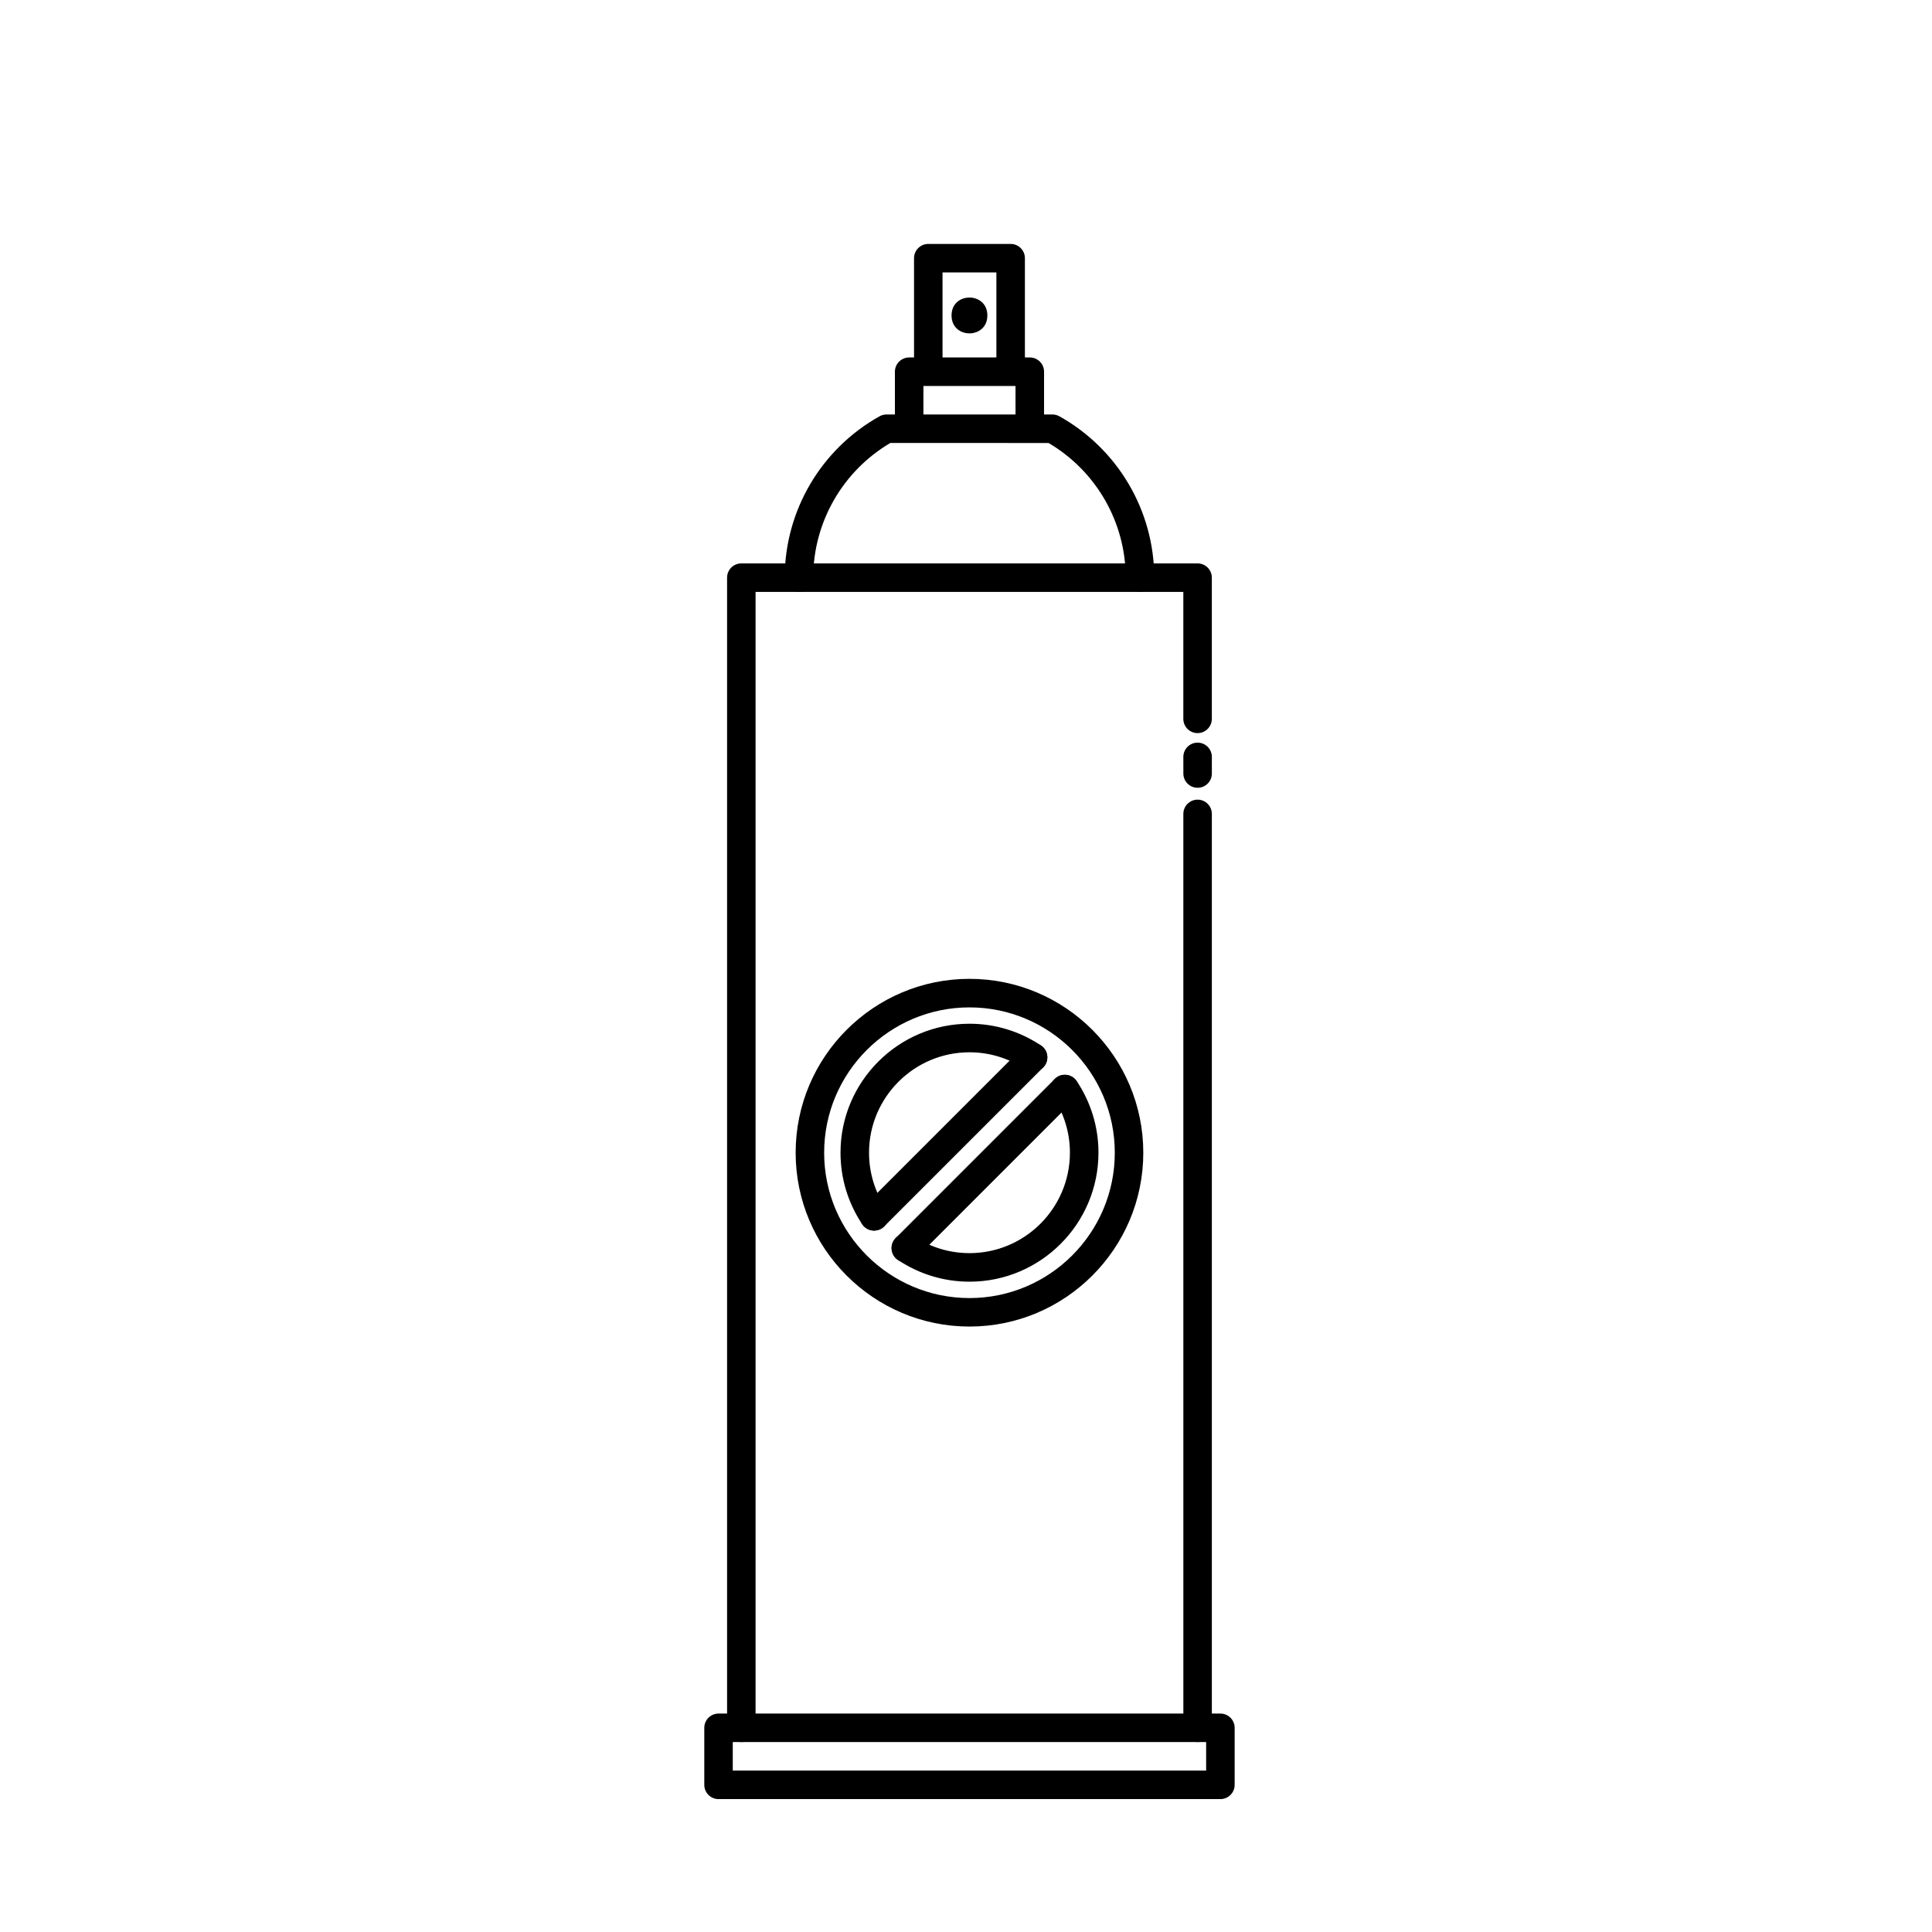
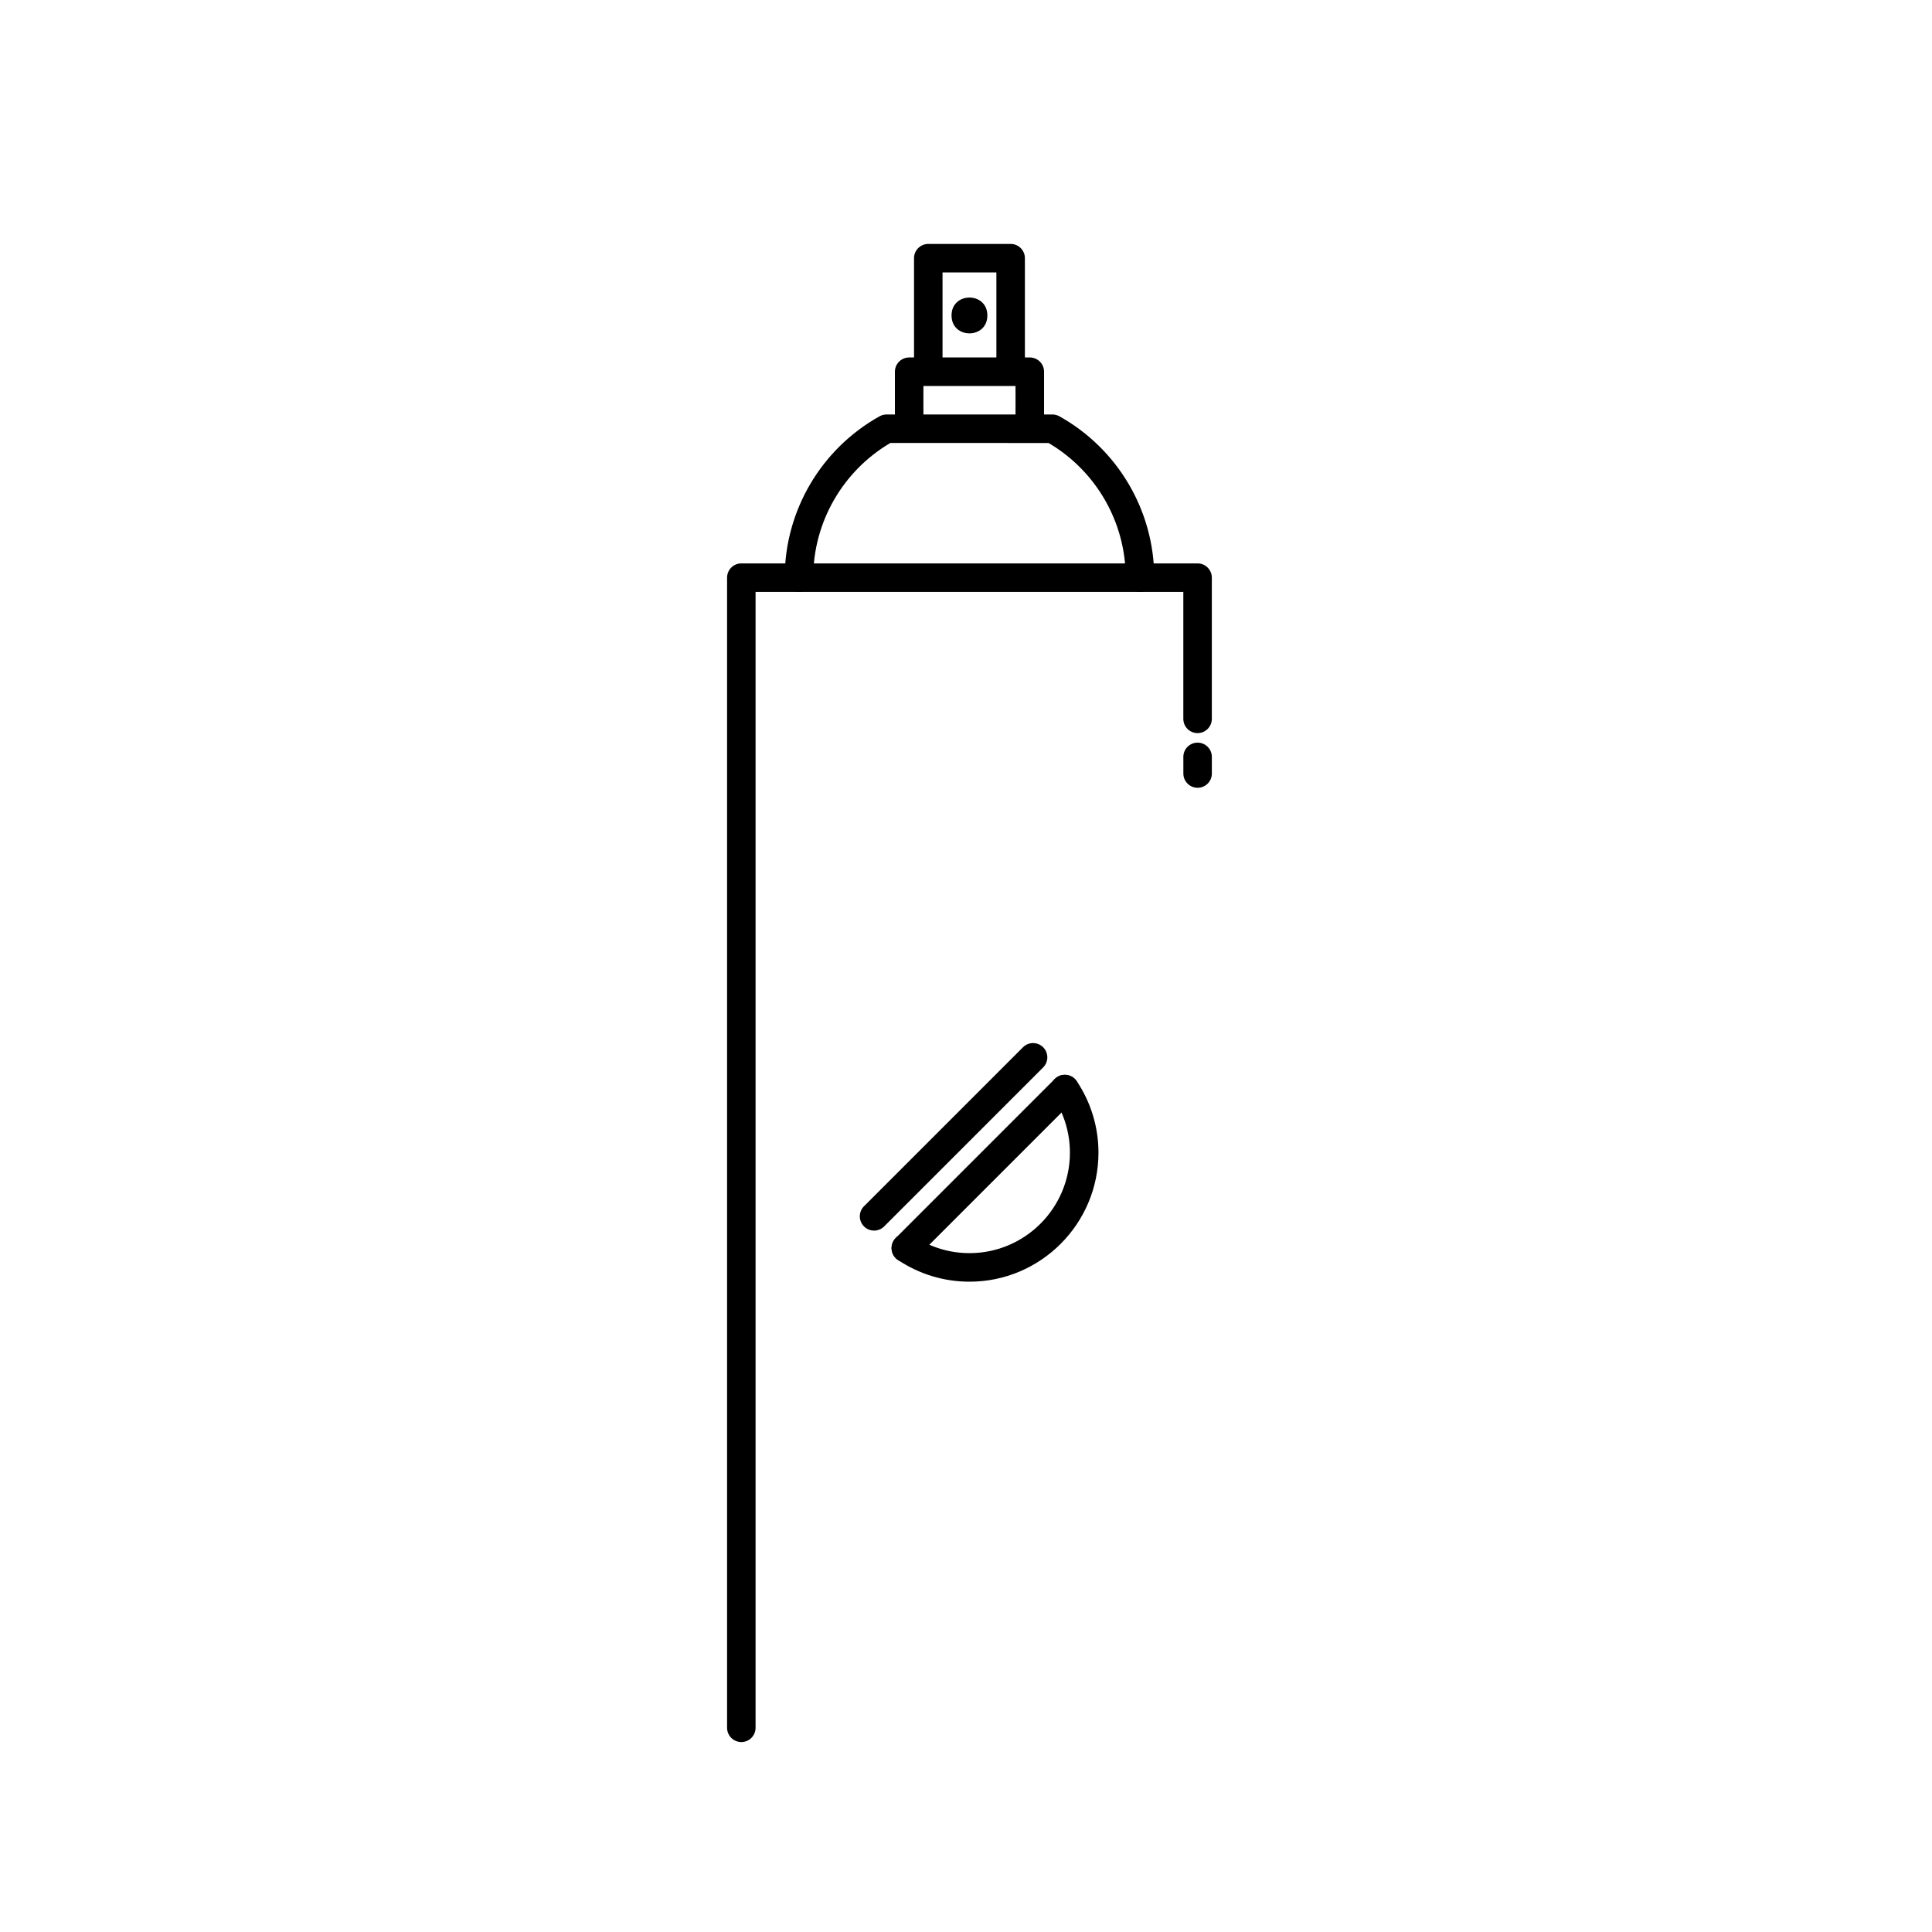
<svg xmlns="http://www.w3.org/2000/svg" fill="#000000" width="800px" height="800px" version="1.1" viewBox="144 144 512 512">
  <g>
-     <path d="m461.38 605.66c-2.086 0-3.777-1.691-3.777-3.777l-0.004-242.19c0-2.086 1.691-3.777 3.777-3.777s3.777 1.691 3.777 3.777v242.19c0.004 2.086-1.688 3.777-3.773 3.777z" />
    <path d="m461.38 352.77c-2.086 0-3.777-1.691-3.777-3.777l-0.004-4.41c0-2.086 1.691-3.777 3.777-3.777s3.777 1.691 3.777 3.777v4.41c0.004 2.086-1.688 3.777-3.773 3.777z" />
    <path d="m340.46 605.66c-2.086 0-3.777-1.691-3.777-3.777v-304.8c0-2.086 1.691-3.777 3.777-3.777h120.91c2.086 0 3.777 1.691 3.777 3.777v37.422c0 2.086-1.691 3.777-3.777 3.777-2.086 0-3.777-1.691-3.777-3.777v-33.645h-113.36v301.03c-0.004 2.086-1.695 3.777-3.781 3.777z" />
-     <path d="m467.42 620.78h-133c-2.086 0-3.777-1.691-3.777-3.777v-15.113c0-2.086 1.691-3.777 3.777-3.777h133c2.086 0 3.777 1.691 3.777 3.777v15.113c0.004 2.086-1.691 3.777-3.777 3.777zm-129.23-7.555h125.45v-7.559h-125.45z" />
    <path d="m416.9 258.16c-2.086 0-3.777-1.691-3.777-3.777v-8.098h-24.41v8.098c0 2.086-1.691 3.777-3.777 3.777s-3.777-1.691-3.777-3.777v-11.875c0-2.086 1.691-3.777 3.777-3.777h31.973c2.086 0 3.777 1.691 3.777 3.777v11.875c-0.008 2.086-1.695 3.777-3.785 3.777z" />
    <path d="m446.1 300.86c-2.086 0-3.777-1.691-3.777-3.777 0-14.664-7.809-28.25-20.441-35.684l-41.938-0.004c-12.629 7.438-20.434 21.02-20.434 35.684 0 2.086-1.691 3.777-3.777 3.777s-3.777-1.691-3.777-3.777c0-17.723 9.637-34.113 25.145-42.762 0.559-0.312 1.195-0.48 1.84-0.48h43.953c0.645 0 1.281 0.168 1.84 0.48 15.516 8.656 25.148 25.039 25.148 42.762-0.004 2.09-1.695 3.781-3.781 3.781z" />
    <path d="m411.83 245.99c-2.086 0-3.777-1.691-3.777-3.777v-26.016h-14.273v25.781c0 2.086-1.691 3.777-3.777 3.777-2.086 0-3.777-1.691-3.777-3.777v-29.559c0-2.086 1.691-3.777 3.777-3.777h21.828c2.086 0 3.777 1.691 3.777 3.777v29.797c0.004 2.082-1.691 3.773-3.777 3.773z" />
    <path d="m405.66 227.6c0 6.328-9.492 6.328-9.492 0 0-6.328 9.492-6.328 9.492 0" />
-     <path d="m400.92 495.55c-25.402 0-46.066-20.668-46.066-46.074s20.668-46.074 46.066-46.074c25.402 0 46.066 20.668 46.066 46.074 0 25.41-20.664 46.074-46.066 46.074zm0-84.582c-21.234 0-38.512 17.277-38.512 38.516 0 21.242 17.277 38.516 38.512 38.516s38.512-17.277 38.512-38.516c0-21.242-17.281-38.516-38.512-38.516z" />
-     <path d="m375.65 470.12c-1.215 0-2.414-0.59-3.144-1.672-3.769-5.621-5.762-12.176-5.762-18.969 0-18.848 15.332-34.18 34.18-34.18 6.769 0 13.324 1.996 18.957 5.769 1.734 1.16 2.195 3.508 1.039 5.246-1.16 1.734-3.5 2.203-5.246 1.039-4.383-2.938-9.488-4.488-14.75-4.488-14.68 0-26.621 11.945-26.621 26.621 0 5.281 1.551 10.387 4.484 14.758 1.16 1.734 0.699 4.082-1.031 5.246-0.648 0.422-1.379 0.629-2.106 0.629z" />
    <path d="m400.93 483.66c-6.781 0-13.348-1.996-18.973-5.769-1.734-1.16-2.195-3.508-1.039-5.246 1.16-1.738 3.508-2.203 5.246-1.039 4.383 2.938 9.488 4.488 14.766 4.488 14.676 0 26.609-11.945 26.609-26.621 0-5.273-1.551-10.383-4.488-14.762-1.16-1.734-0.699-4.082 1.039-5.246 1.723-1.168 4.082-0.699 5.246 1.039 3.773 5.629 5.769 12.188 5.769 18.969-0.008 18.859-15.34 34.188-34.176 34.188z" />
-     <path d="m384.05 478.54c-0.969 0-1.934-0.367-2.672-1.109-1.477-1.477-1.477-3.871 0-5.344l42.133-42.137c1.477-1.477 3.871-1.477 5.344 0 1.477 1.477 1.477 3.871 0 5.344l-42.133 42.137c-0.738 0.738-1.707 1.109-2.672 1.109z" />
+     <path d="m384.05 478.54c-0.969 0-1.934-0.367-2.672-1.109-1.477-1.477-1.477-3.871 0-5.344l42.133-42.137c1.477-1.477 3.871-1.477 5.344 0 1.477 1.477 1.477 3.871 0 5.344l-42.133 42.137z" />
    <path d="m375.64 470.12c-0.969 0-1.934-0.367-2.672-1.109-1.477-1.477-1.477-3.871 0-5.344l42.133-42.133c1.477-1.477 3.871-1.477 5.344 0 1.477 1.477 1.477 3.871 0 5.344l-42.133 42.133c-0.738 0.742-1.703 1.109-2.672 1.109z" />
  </g>
</svg>